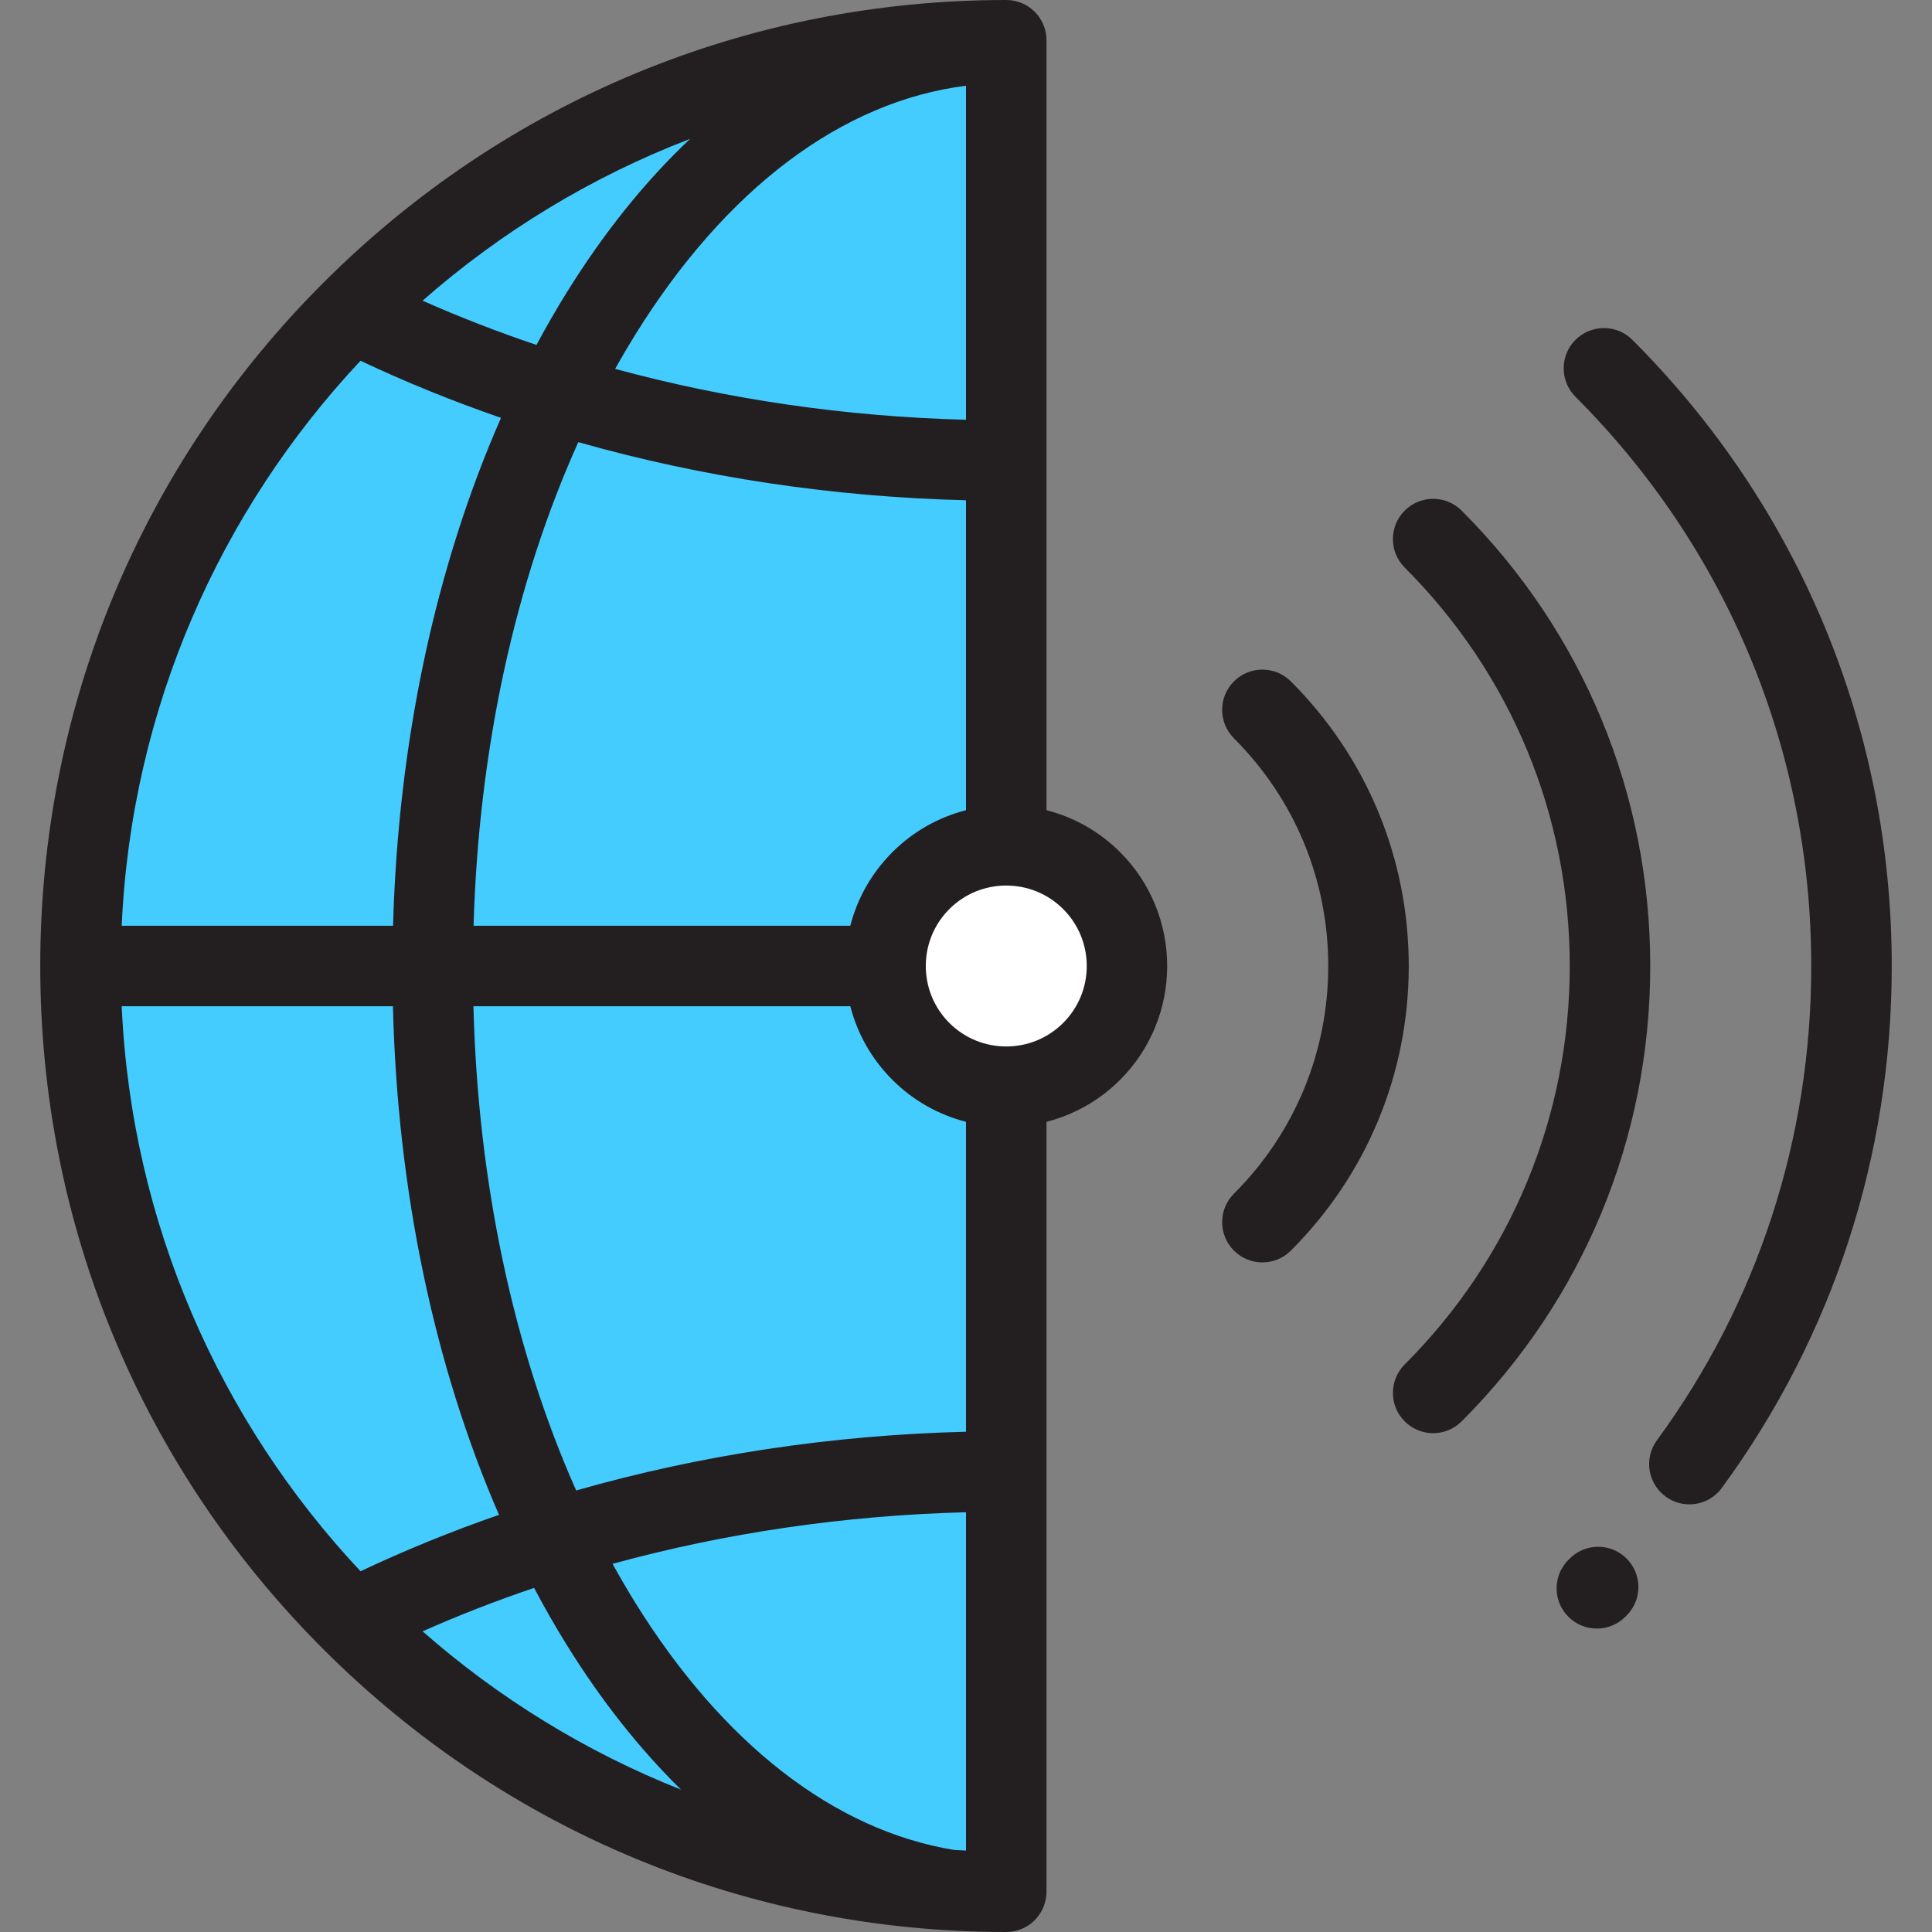
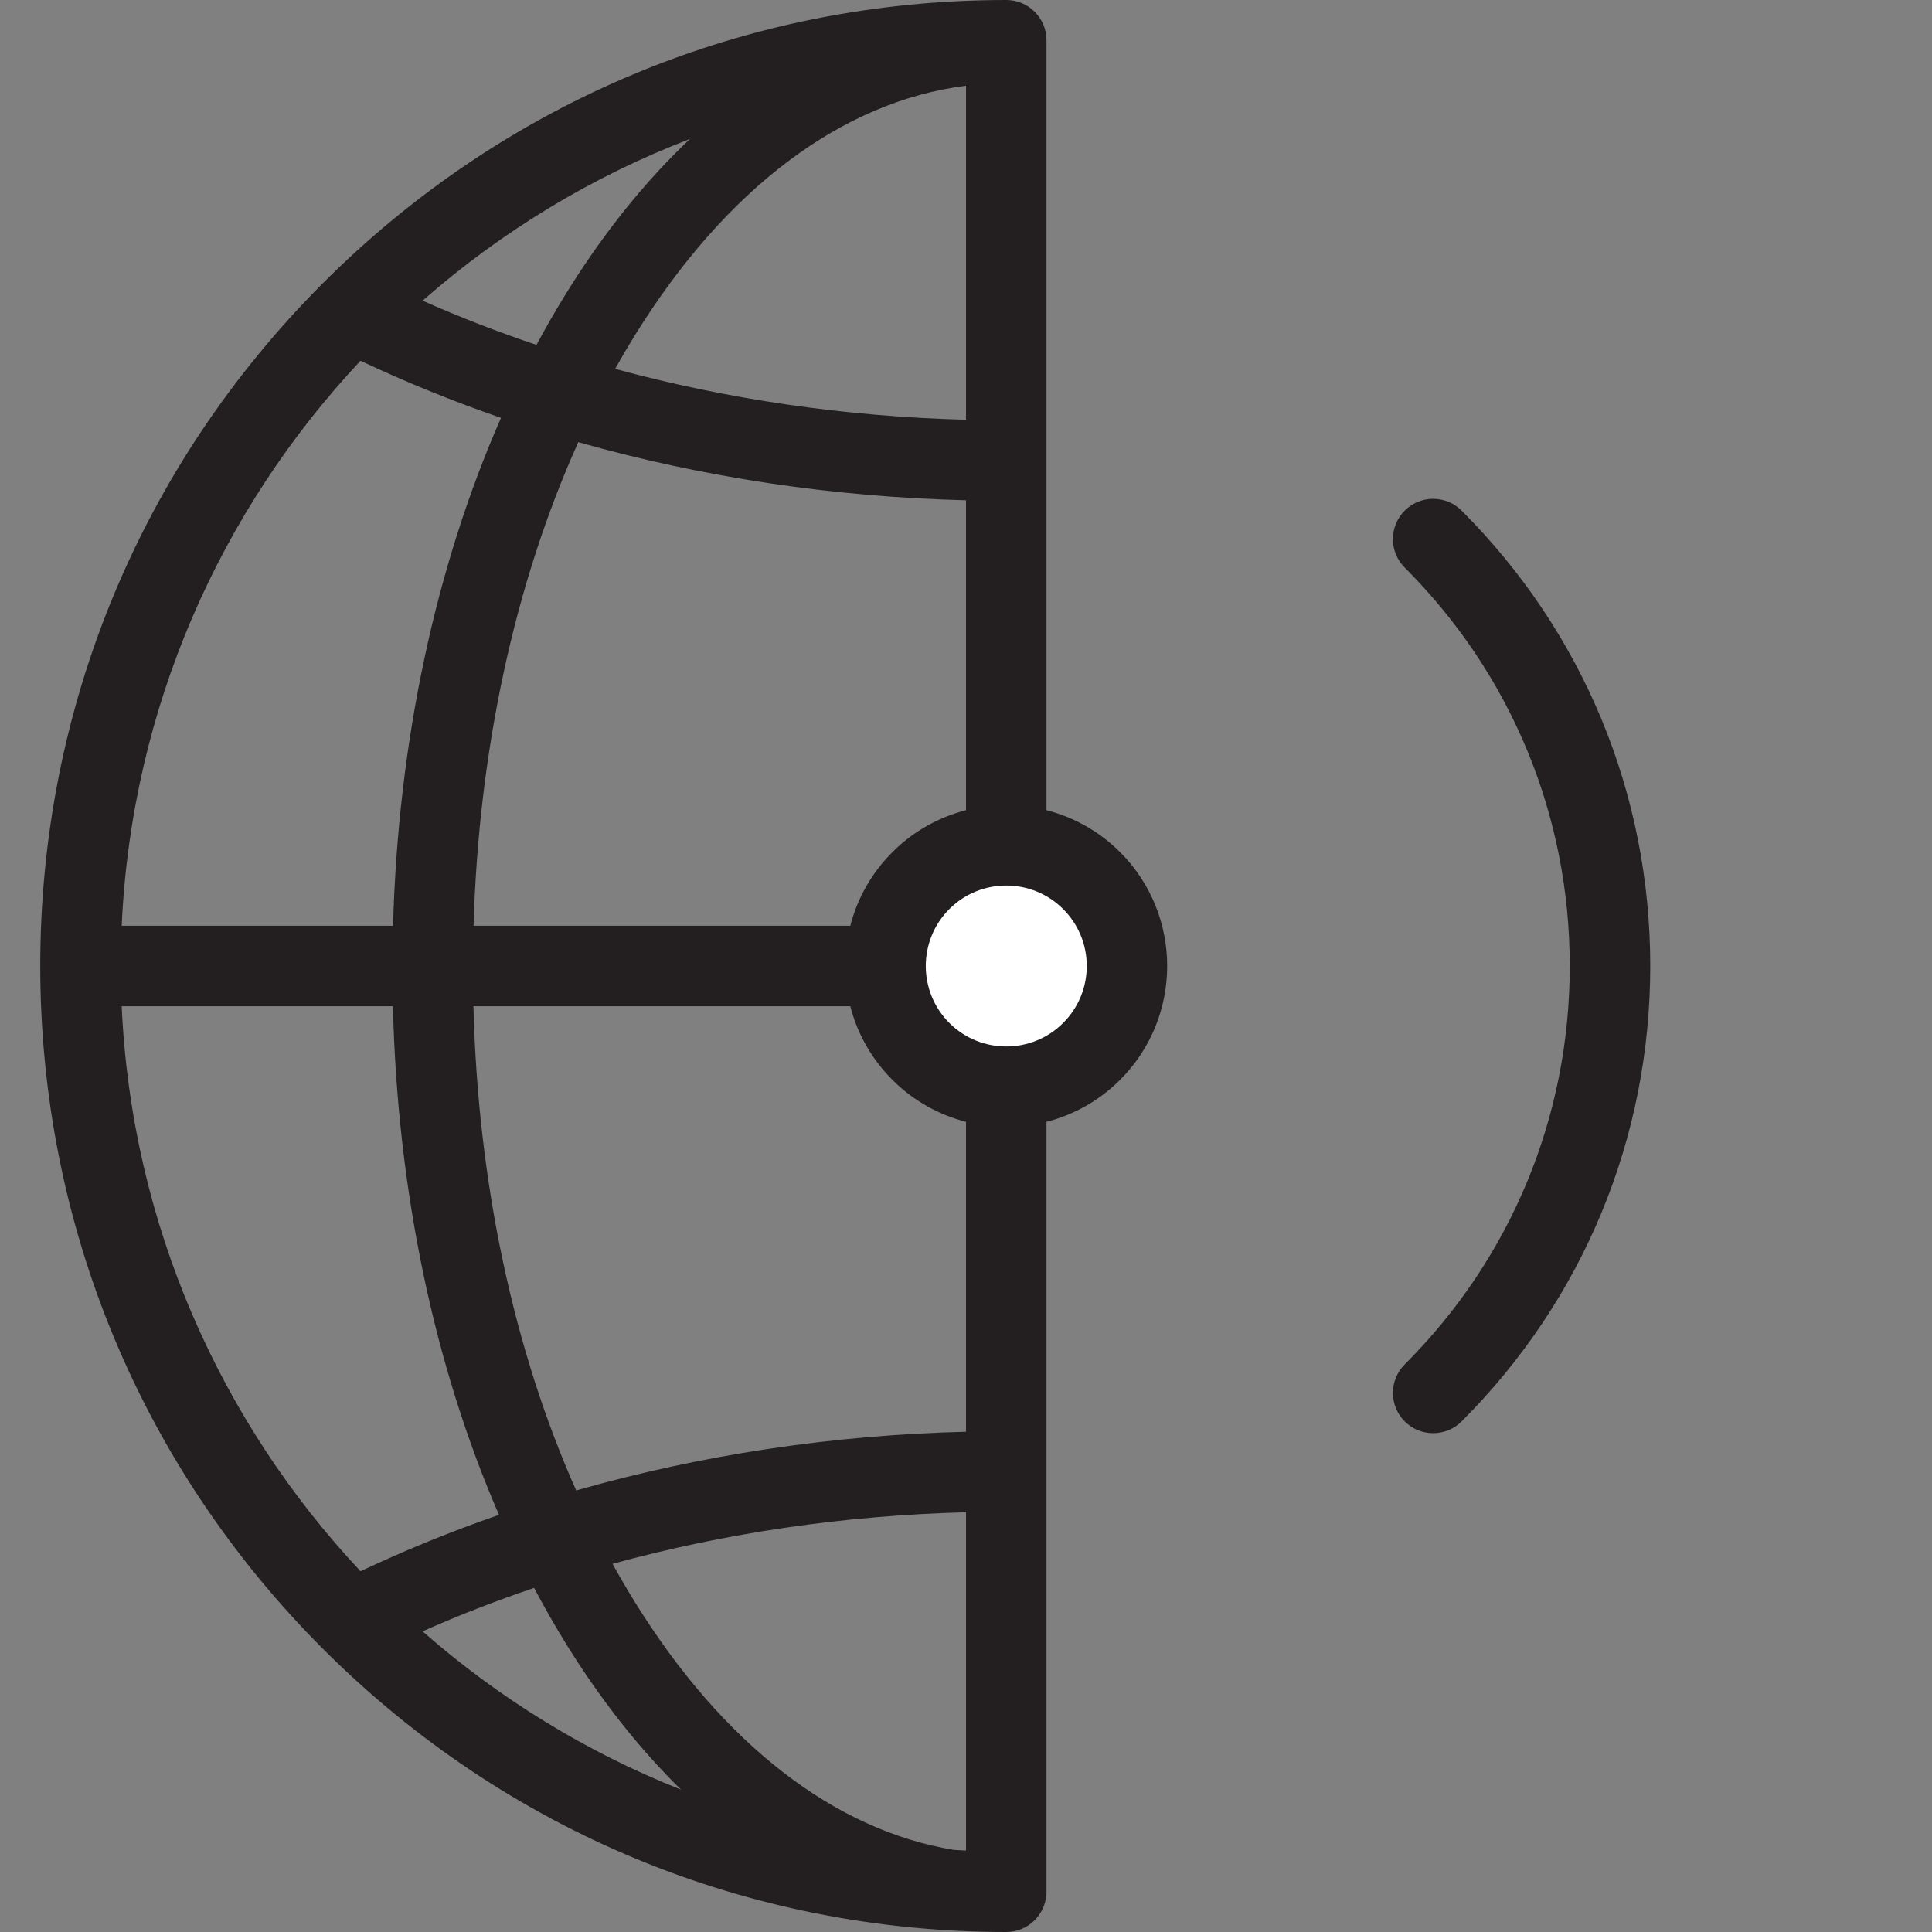
<svg xmlns="http://www.w3.org/2000/svg" height="800px" width="800px" version="1.1" id="Layer_1" viewBox="0 0 512 512" xml:space="preserve">
  <rect x="0" y="0" width="512" height="512" fill="#808080" stroke="none" />
-   <path style="fill:#45CCFF;" d="M266.667,501.333c-135.494,0-245.333-109.84-245.333-245.333S131.172,10.667,266.667,10.667V501.333z  " />
  <circle style="fill:#FFFFFF;" cx="266.667" cy="256" r="32" />
  <g>
-     <path style="fill:#231F20;" d="M432.599,90.065c-4.165-4.163-10.919-4.164-15.085,0c-4.165,4.165-4.165,10.919,0,15.086   C457.809,145.444,480,199.018,480,256c0,45.694-14.143,89.157-40.9,125.694c-3.481,4.752-2.449,11.427,2.303,14.908   c1.9,1.392,4.107,2.063,6.293,2.063c3.285,0,6.525-1.513,8.614-4.366c29.455-40.219,45.023-88.042,45.023-138.299   C501.333,193.318,476.924,134.388,432.599,90.065z" />
    <path style="fill:#231F20;" d="M387.345,135.319c-4.165-4.164-10.919-4.164-15.086,0c-4.165,4.165-4.165,10.919,0,15.086   C400.466,178.611,416,216.112,416,256s-15.534,77.389-43.74,105.595c-4.165,4.165-4.165,10.919,0,15.086   c2.083,2.082,4.813,3.124,7.542,3.124c2.73,0,5.46-1.042,7.542-3.124c32.236-32.236,49.988-75.094,49.988-120.681   S419.581,167.555,387.345,135.319z" />
-     <path style="fill:#231F20;" d="M342.091,180.575c-4.165-4.164-10.919-4.164-15.086,0c-4.165,4.165-4.165,10.919,0,15.086   C343.123,211.778,352,233.207,352,256c0,22.793-8.877,44.222-24.994,60.339c-4.165,4.165-4.165,10.919,0,15.086   c2.083,2.082,4.813,3.124,7.542,3.124c2.73,0,5.46-1.042,7.542-3.124c20.147-20.147,31.243-46.933,31.243-75.425   C373.333,227.508,362.238,200.722,342.091,180.575z" />
    <path style="fill:#231F20;" d="M277.333,214.708V10.667c0-5.89-4.775-10.667-10.667-10.667c-68.38,0-132.668,26.628-181.02,74.98   S10.667,187.62,10.667,256s26.628,132.668,74.98,181.02S198.287,512,266.667,512c5.651,0,10.263-4.398,10.63-9.955h0.036   c0-0.119-0.014-0.237-0.018-0.355c0.004-0.119,0.018-0.237,0.018-0.356V297.292c7.15-1.835,13.916-5.535,19.503-11.122   c16.636-16.636,16.636-43.705,0-60.339C291.249,220.243,284.483,216.542,277.333,214.708z M150.119,435.806   c9.222,14.885,19.417,27.731,30.354,38.463c-25.267-10.014-48.388-24.3-68.485-41.952c9.598-4.255,19.463-8.091,29.548-11.51   C144.261,425.954,147.119,430.963,150.119,435.806z M168.254,424.571c-2.043-3.297-4.01-6.686-5.916-10.141   c29.92-8.202,61.466-12.831,93.662-13.669v89.653c-1.059-0.048-2.116-0.105-3.172-0.165   C221.195,485.07,191.573,462.208,168.254,424.571z M256,379.424c-35.54,0.881-70.368,6.158-103.307,15.564   c-16.594-37.315-26.048-81.572-27.226-128.321h99.874c1.875,7.314,5.676,14.023,11.154,19.503   c5.587,5.587,12.353,9.289,19.504,11.122V379.424z M225.342,245.333H125.5c1.346-46.753,10.985-90.96,27.759-128.161   c32.772,9.305,67.404,14.528,102.74,15.404v82.131c-7.15,1.835-13.917,5.536-19.504,11.123   C231.018,231.31,227.217,238.019,225.342,245.333z M142.17,91.409c-10.305-3.473-20.381-7.381-30.18-11.726   c20.73-18.208,44.684-32.822,70.883-42.871c-11.854,11.178-22.858,24.833-32.753,40.804   C147.353,82.082,144.703,86.683,142.17,91.409z M168.254,88.851C192.351,49.958,223.179,26.847,256,22.72v88.521   c-31.953-0.832-63.264-5.402-92.982-13.489C164.711,94.724,166.454,91.756,168.254,88.851z M95.541,95.605   c12.025,5.678,24.46,10.727,37.233,15.134c-17.351,39.443-27.274,85.813-28.611,134.594h-71.91   C34.851,187.565,58.432,135.173,95.541,95.605z M32.253,266.667h71.878c1.17,48.793,10.922,95.222,28.106,134.781   c-12.585,4.362-24.838,9.349-36.694,14.947C58.432,376.827,34.851,324.435,32.253,266.667z M281.751,271.085   c-8.317,8.318-21.851,8.32-30.17,0c-8.318-8.318-8.318-21.851,0-30.169c4.159-4.159,9.622-6.239,15.085-6.239   c5.463,0,10.926,2.079,15.085,6.239c4.03,4.029,6.249,9.387,6.249,15.085S285.78,267.055,281.751,271.085z" />
-     <path style="fill:#231F20;" d="M415.984,413.038l-0.342,0.342c-4.165,4.164-4.165,10.918,0,15.085   c4.165,4.166,10.919,4.165,15.085,0l0.342-0.342c4.165-4.164,4.165-10.918,0-15.085   C426.903,408.871,420.149,408.871,415.984,413.038z" />
  </g>
</svg>